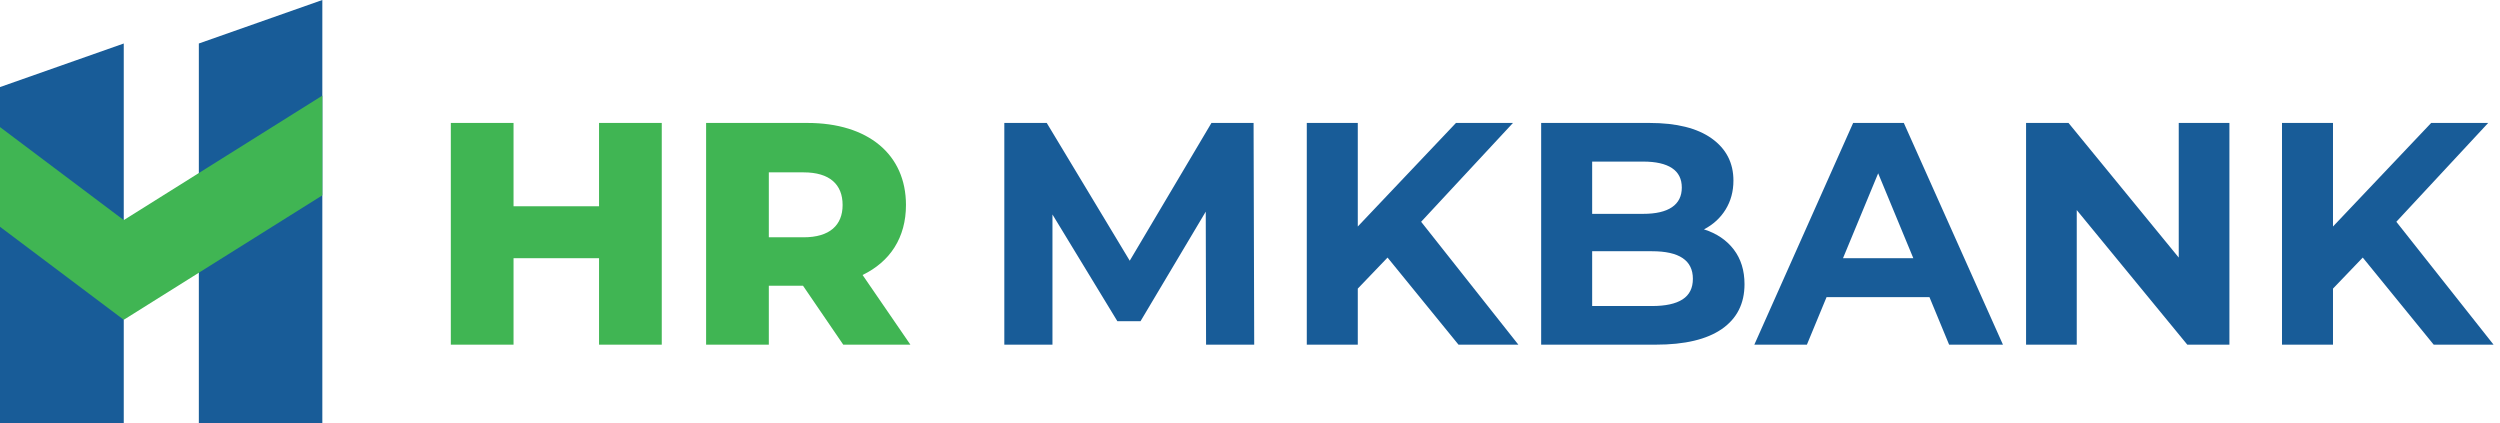
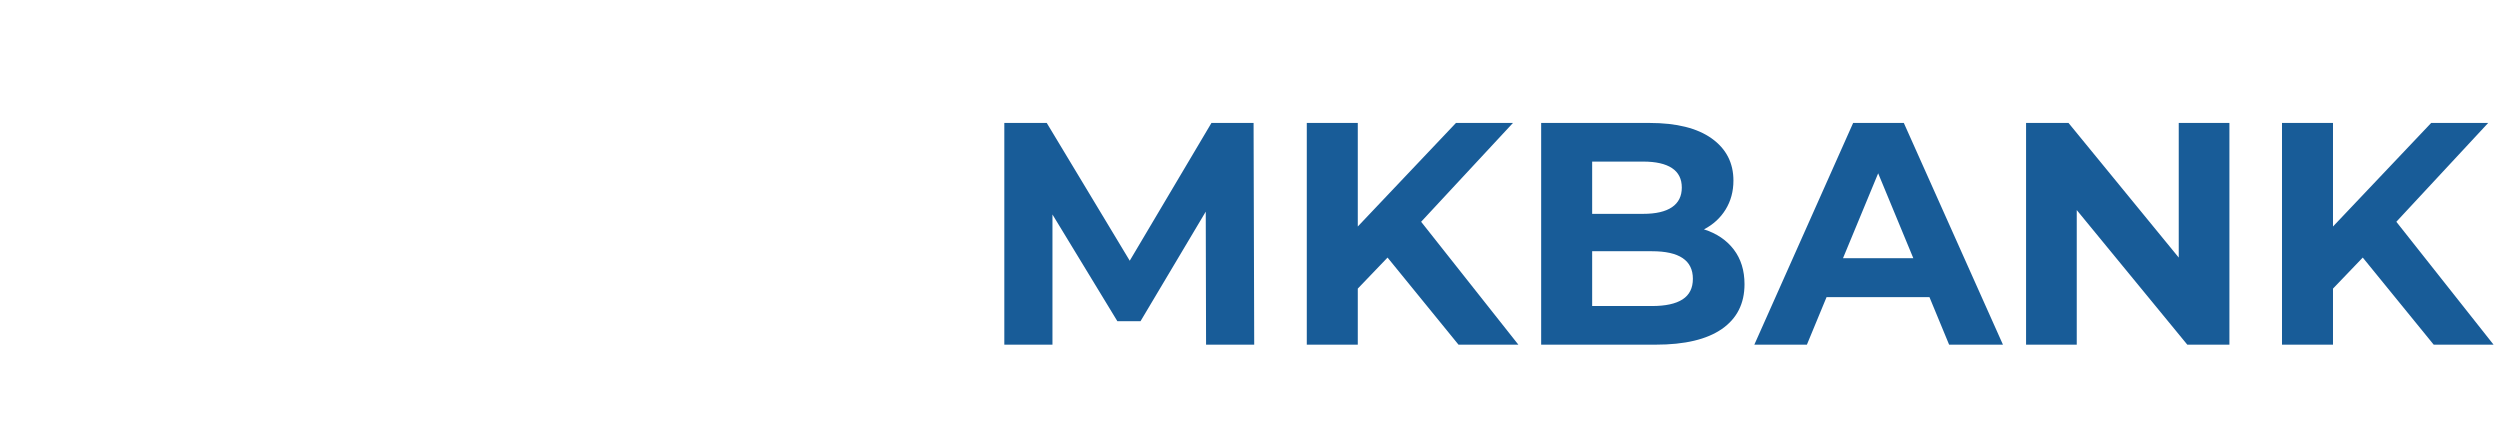
<svg xmlns="http://www.w3.org/2000/svg" width="183" height="31" viewBox="0 0 183 31" fill="none">
-   <path fill-rule="evenodd" clip-rule="evenodd" d="M0 6.374L9.059 3.184V31H0V6.374Z" fill="#185C98" />
-   <path fill-rule="evenodd" clip-rule="evenodd" d="M14.555 3.184L23.595 0V31H14.555V3.184Z" fill="#185C98" />
-   <path fill-rule="evenodd" clip-rule="evenodd" d="M0 16.6L9.059 23.409L23.596 14.296V7L9.059 16.112L0 9.302V16.6Z" fill="#40B553" />
-   <path d="M43.85 9V15.097H37.591V9H33V25.229H37.591V18.9H43.85V25.229H48.441V9H43.85ZM61.726 25.229H66.641L63.14 20.128C65.157 19.155 66.317 17.393 66.317 15.005C66.317 11.295 63.534 9 59.106 9H51.687V25.229H56.278V20.917H58.782L61.726 25.229L61.726 25.229ZM61.679 15.005C61.679 16.489 60.729 17.37 58.828 17.37H56.278V12.617H58.828C60.729 12.617 61.679 13.498 61.679 15.005Z" fill="#40B553" />
-   <path d="M88.284 25.229L88.261 15.492L83.485 23.514H81.793L77.04 15.7V25.229H73.516V9H76.622L82.697 19.085L88.678 9H91.762L91.808 25.229H88.284ZM101.569 18.854L99.39 21.126V25.229H95.657V9H99.39V16.581L106.577 9H110.75L104.027 16.234L111.144 25.229H106.762L101.569 18.854H101.569ZM124.73 16.79C125.658 17.084 126.384 17.574 126.91 18.262C127.435 18.95 127.698 19.796 127.698 20.801C127.698 22.223 127.145 23.316 126.04 24.082C124.935 24.847 123.324 25.229 121.206 25.229H112.813V9H120.743C122.721 9 124.24 9.379 125.299 10.136C126.357 10.893 126.887 11.921 126.887 13.22C126.887 14.008 126.697 14.711 126.319 15.329C125.94 15.948 125.411 16.434 124.731 16.79H124.73ZM116.546 11.829V15.654H120.279C121.206 15.654 121.91 15.492 122.389 15.167C122.868 14.842 123.108 14.363 123.108 13.729C123.108 13.096 122.868 12.621 122.389 12.304C121.91 11.987 121.207 11.828 120.279 11.828H116.546V11.829ZM120.928 22.401C121.917 22.401 122.663 22.239 123.165 21.914C123.668 21.589 123.919 21.087 123.919 20.407C123.919 19.062 122.922 18.39 120.928 18.39H116.546V22.401H120.928ZM141.237 21.752H133.703L132.265 25.229H128.417L135.65 9H139.36L146.616 25.229H142.675L141.237 21.752ZM140.055 18.9L137.482 12.686L134.908 18.9H140.055ZM163.193 9V25.229H160.11L152.018 15.376V25.229H148.308V9H151.415L159.484 18.854V9H163.193ZM172.954 18.854L170.775 21.126V25.229H167.042V9H170.775V16.581L177.962 9H182.135L175.412 16.234L182.529 25.229H178.147L172.954 18.854H172.954Z" fill="#185C98" />
+   <path d="M88.284 25.229L88.261 15.492L83.485 23.514H81.793L77.04 15.7V25.229H73.516V9H76.622L82.697 19.085L88.678 9H91.762L91.808 25.229H88.284ZM101.569 18.854L99.39 21.126V25.229H95.657V9H99.39V16.581L106.577 9H110.75L104.027 16.234L111.144 25.229H106.762L101.569 18.854H101.569ZM124.73 16.79C125.658 17.084 126.384 17.574 126.91 18.262C127.435 18.95 127.698 19.796 127.698 20.801C127.698 22.223 127.145 23.316 126.04 24.082C124.935 24.847 123.324 25.229 121.206 25.229H112.813V9H120.743C122.721 9 124.24 9.379 125.299 10.136C126.357 10.893 126.887 11.921 126.887 13.22C126.887 14.008 126.697 14.711 126.319 15.329C125.94 15.948 125.411 16.434 124.731 16.79H124.73ZM116.546 11.829V15.654H120.279C121.206 15.654 121.91 15.492 122.389 15.167C122.868 14.842 123.108 14.363 123.108 13.729C123.108 13.096 122.868 12.621 122.389 12.304C121.91 11.987 121.207 11.828 120.279 11.828H116.546V11.829ZM120.928 22.401C121.917 22.401 122.663 22.239 123.165 21.914C123.668 21.589 123.919 21.087 123.919 20.407C123.919 19.062 122.922 18.39 120.928 18.39H116.546V22.401H120.928ZM141.237 21.752H133.703L132.265 25.229H128.417L135.65 9H139.36L146.616 25.229H142.675L141.237 21.752ZM140.055 18.9L137.482 12.686L134.908 18.9H140.055ZM163.193 9V25.229H160.11L152.018 15.376V25.229H148.308V9H151.415L159.484 18.854V9H163.193M172.954 18.854L170.775 21.126V25.229H167.042V9H170.775V16.581L177.962 9H182.135L175.412 16.234L182.529 25.229H178.147L172.954 18.854H172.954Z" fill="#185C98" />
</svg>